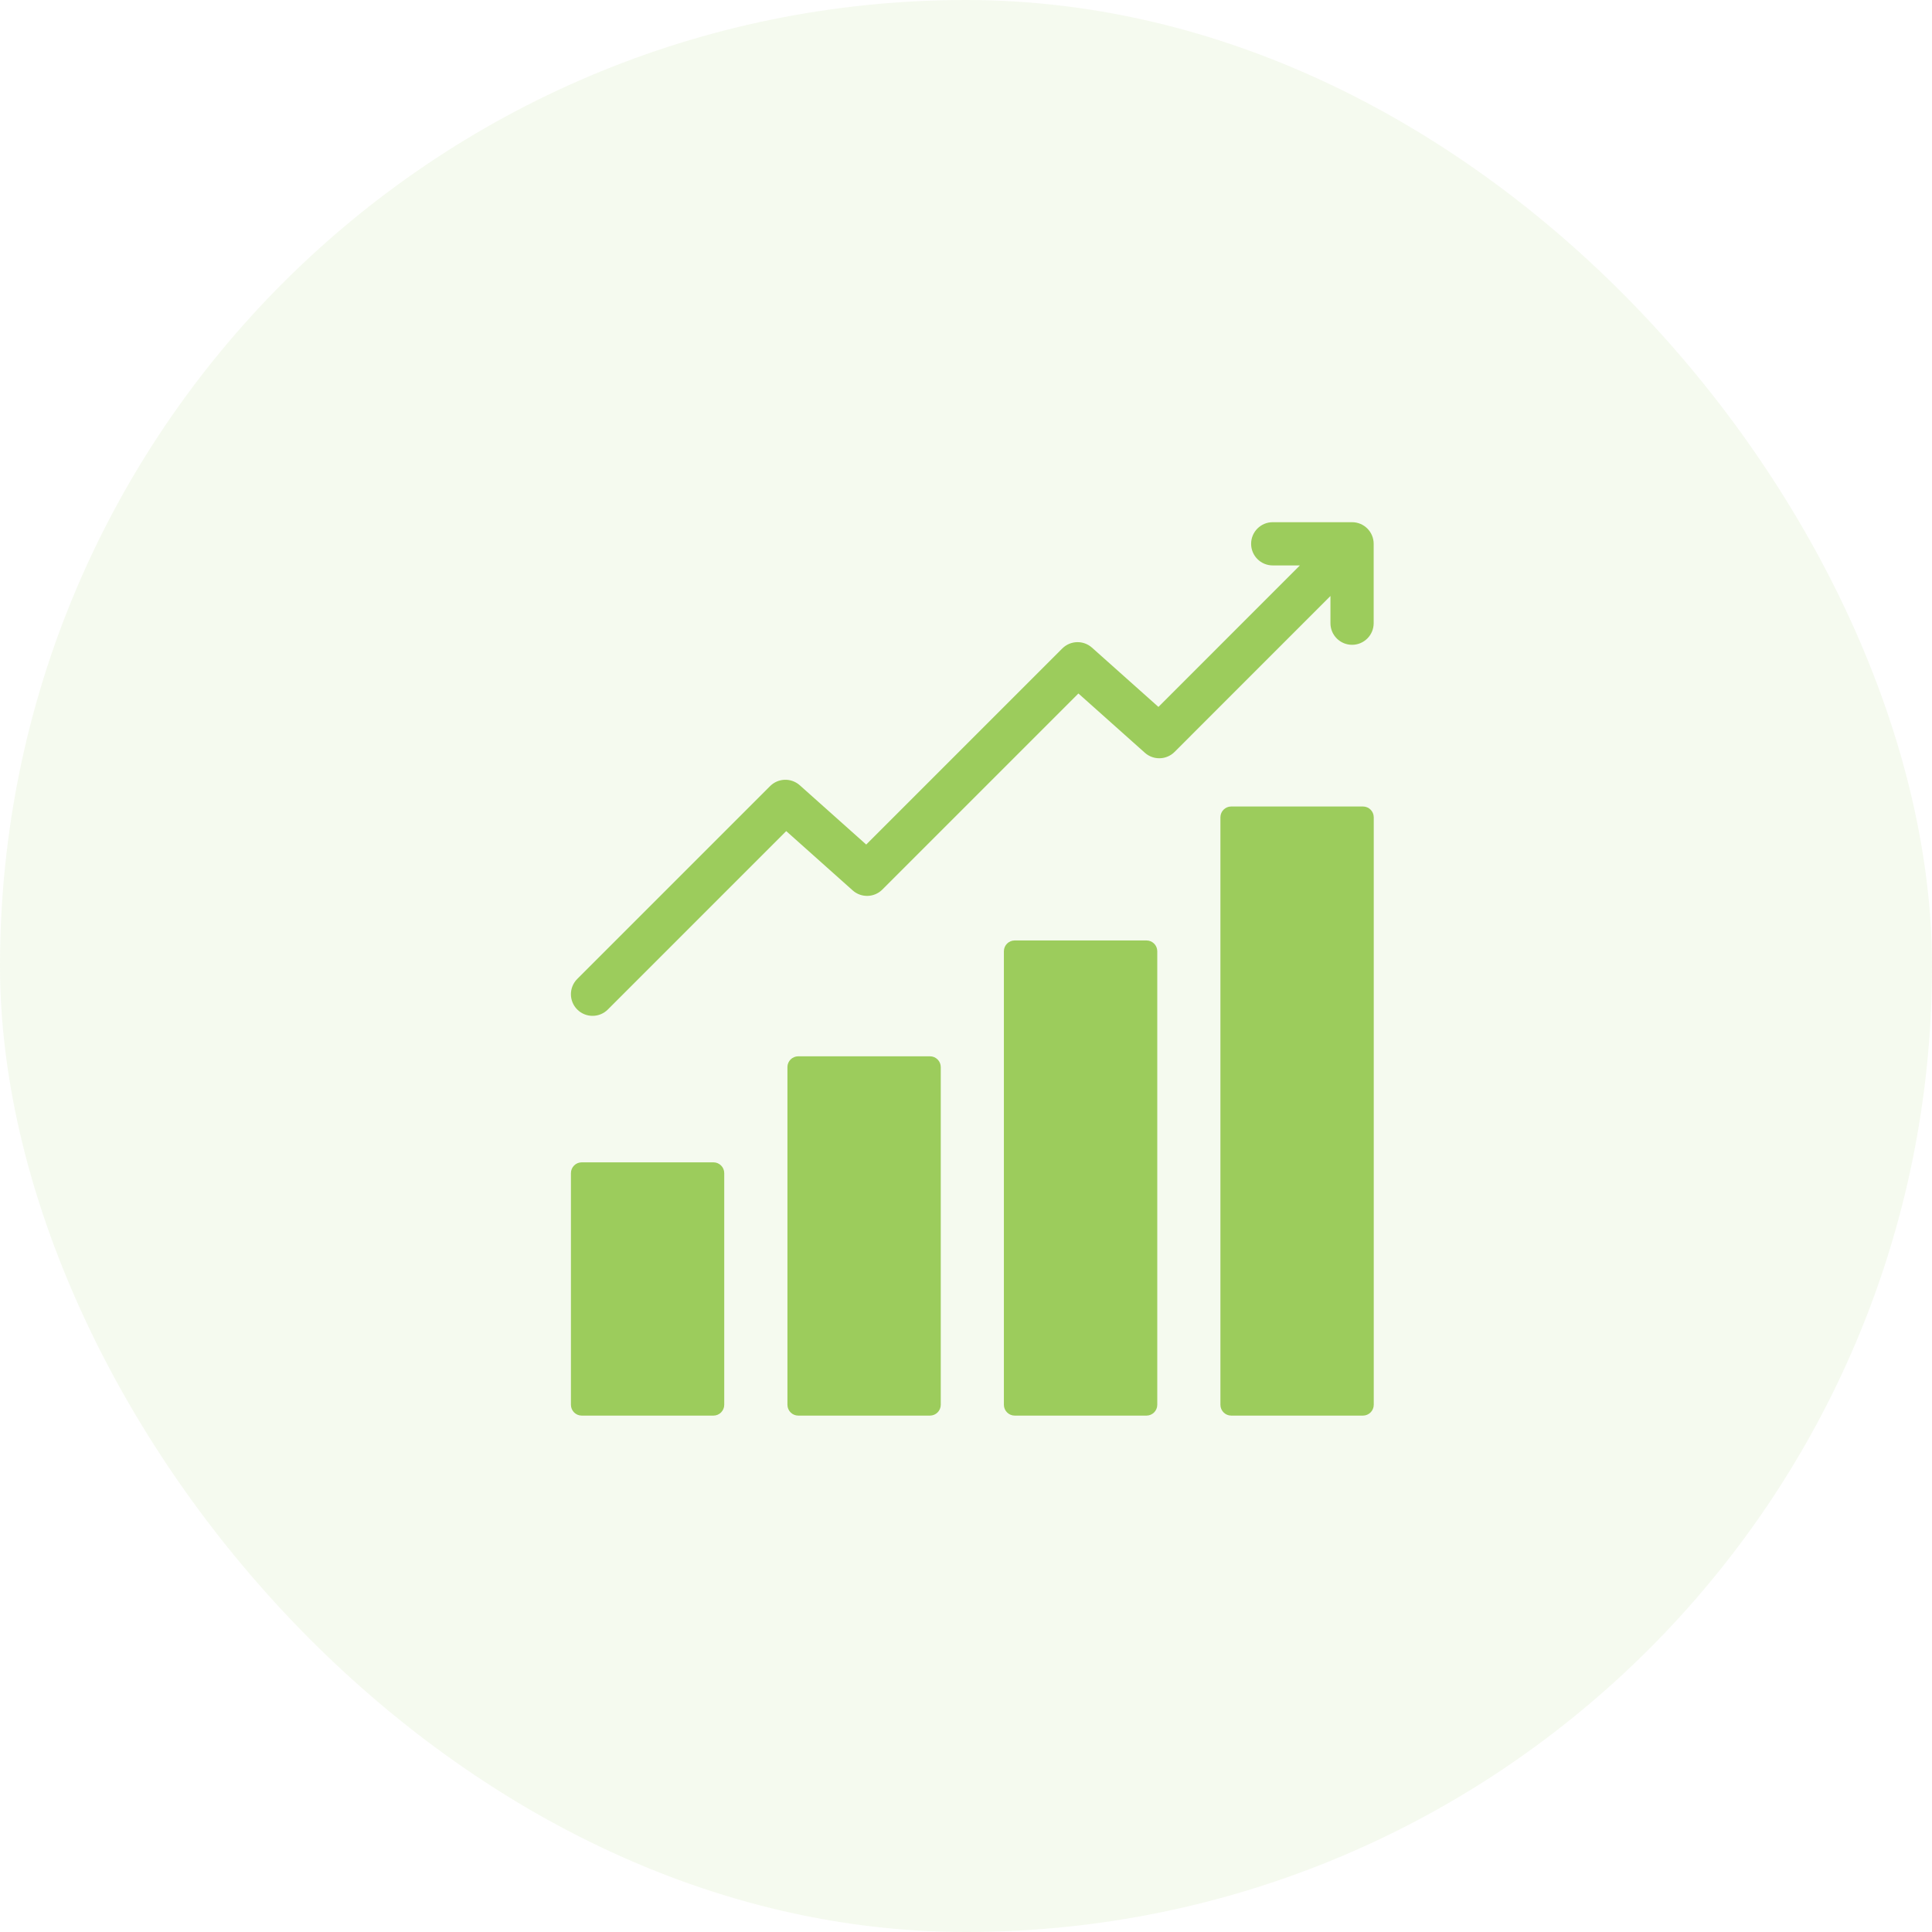
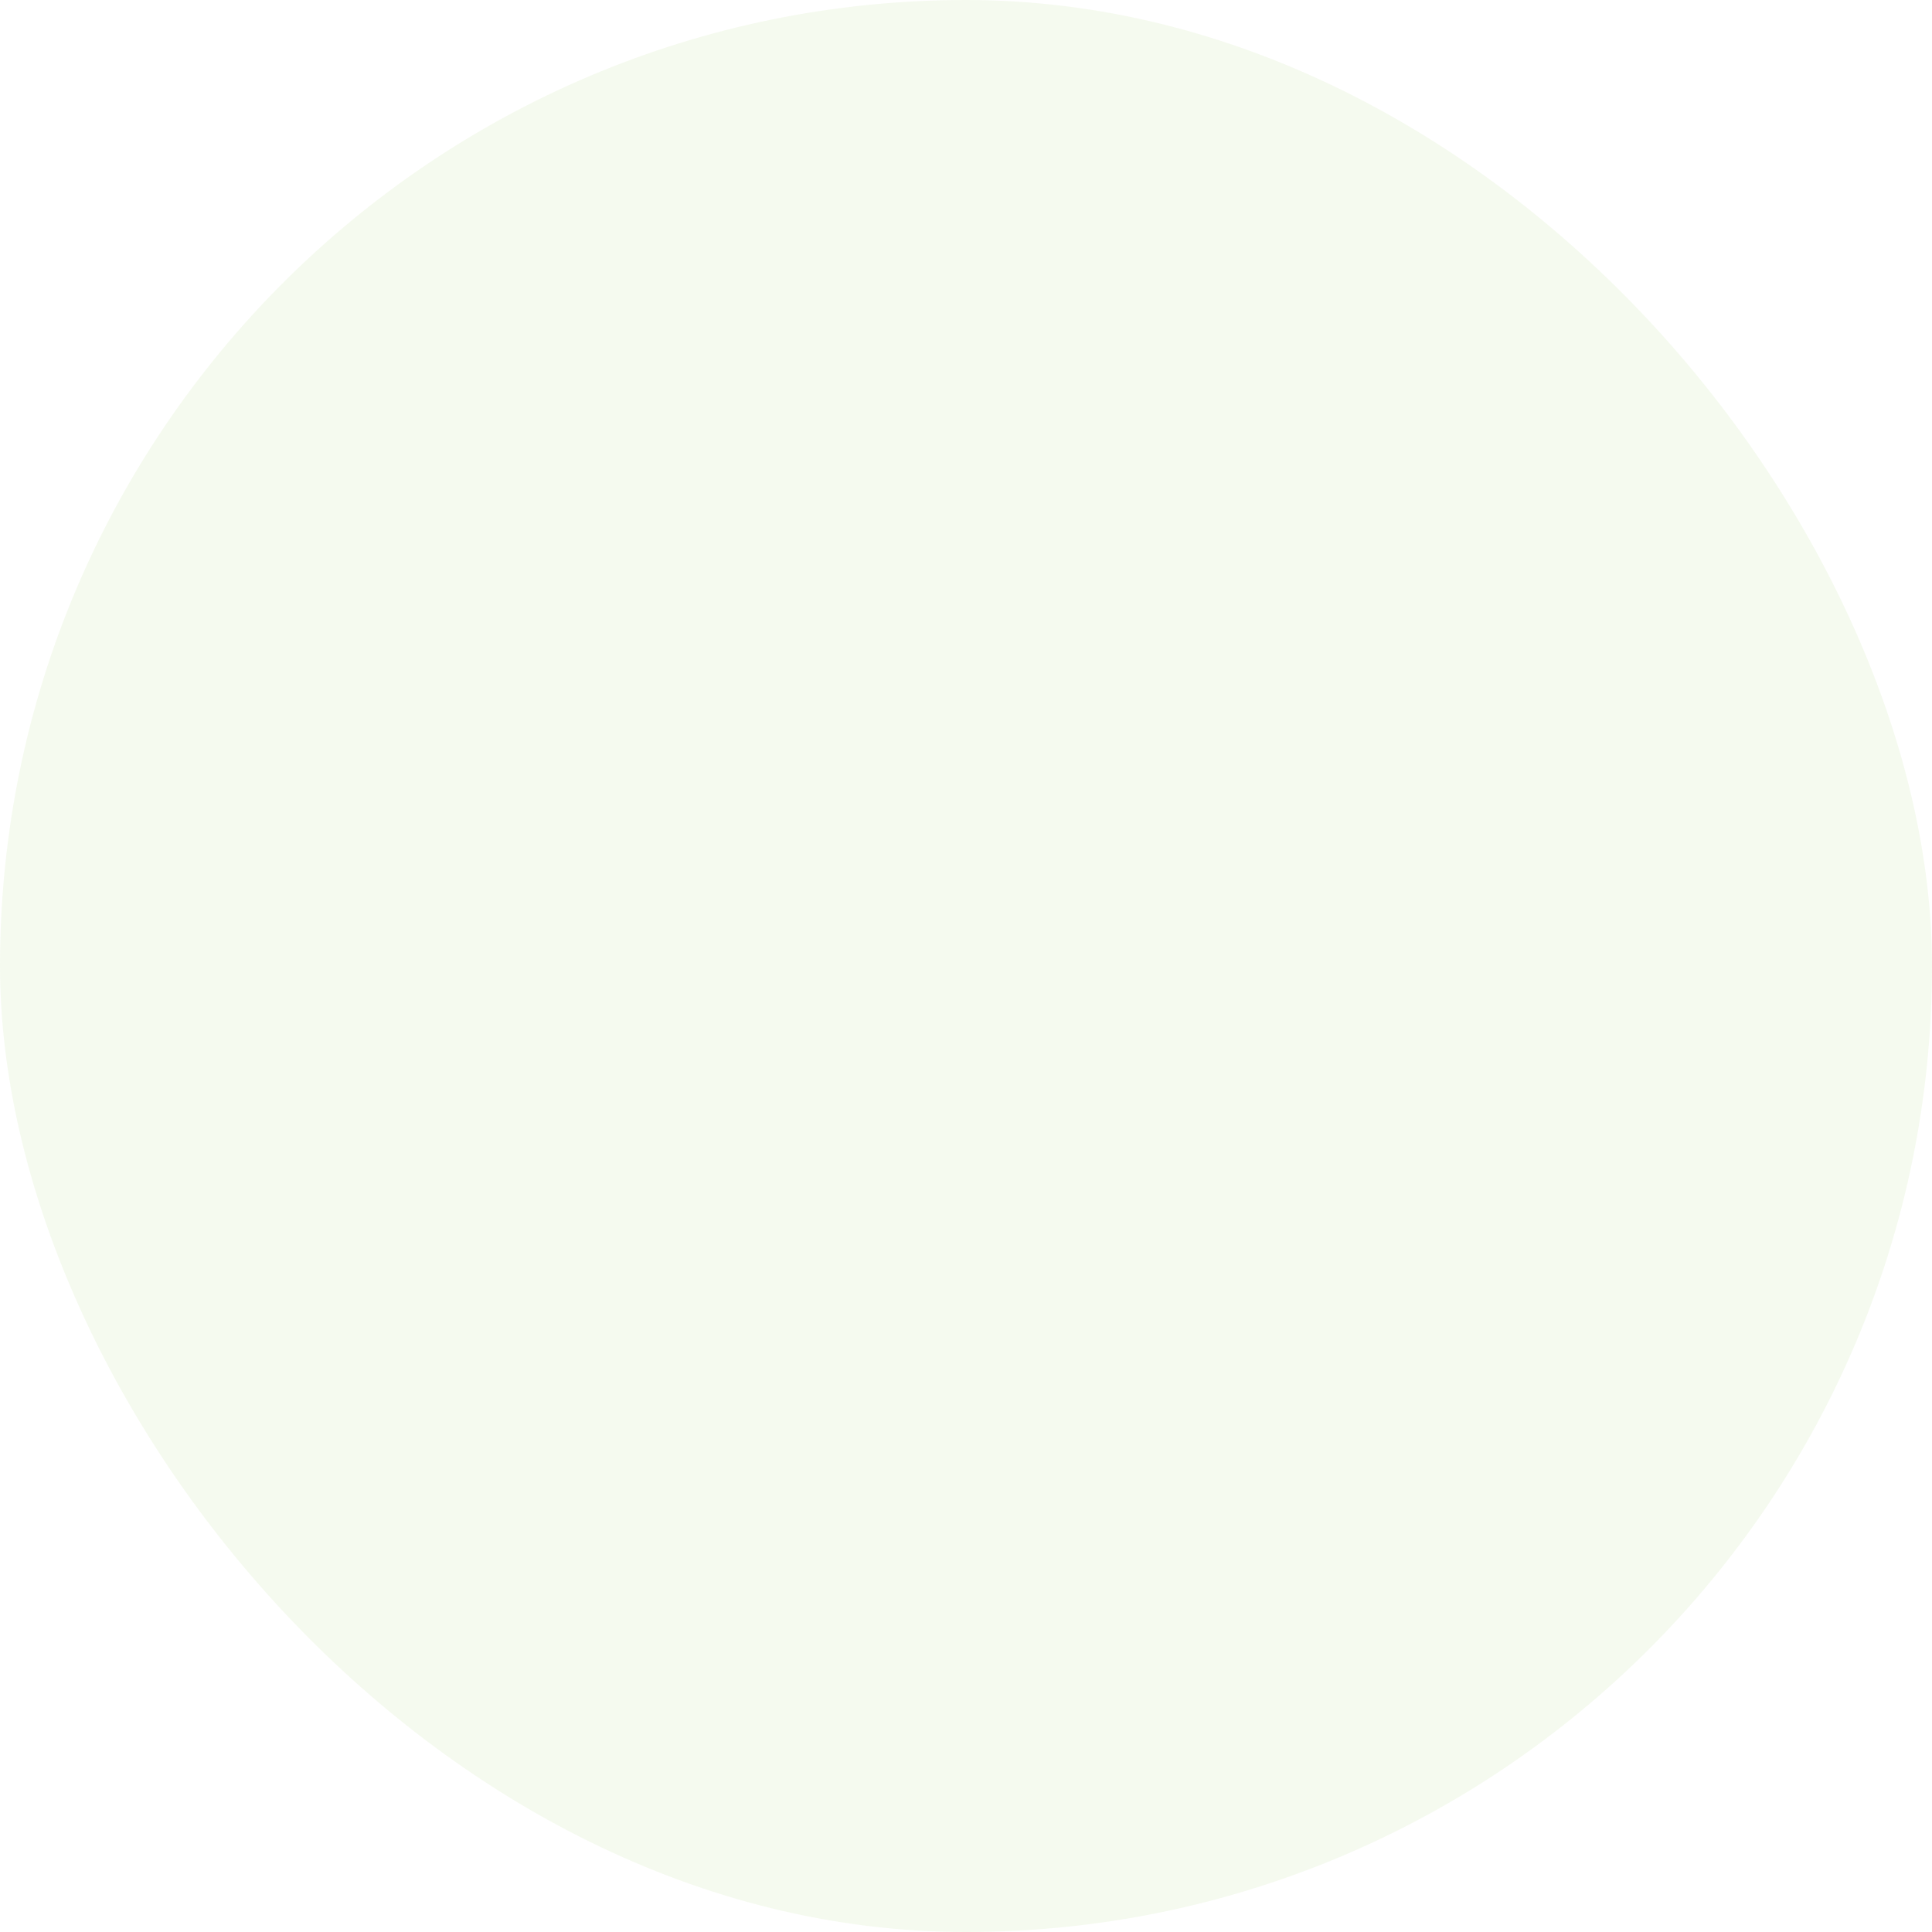
<svg xmlns="http://www.w3.org/2000/svg" width="80" height="80" viewBox="0 0 80 80" fill="none">
  <rect width="80" height="80" rx="40" fill="#9CCC5C" fill-opacity="0.1" />
-   <path d="M29.989 48.577V58.169C29.989 58.416 29.789 58.617 29.542 58.617H24.088C23.841 58.617 23.641 58.416 23.641 58.169V48.577C23.641 48.33 23.841 48.13 24.088 48.13H29.542C29.789 48.13 29.989 48.33 29.989 48.577ZM38.507 43.739H33.054C32.807 43.739 32.606 43.939 32.606 44.186V58.169C32.606 58.416 32.807 58.617 33.054 58.617H38.507C38.754 58.617 38.955 58.416 38.955 58.169V44.186C38.955 43.939 38.754 43.739 38.507 43.739ZM47.473 38.942H42.017C41.77 38.942 41.569 39.142 41.569 39.389V58.169C41.569 58.416 41.77 58.617 42.017 58.617H47.473C47.72 58.617 47.92 58.416 47.92 58.169V39.389C47.92 39.142 47.72 38.942 47.473 38.942ZM56.436 33.395H50.983C50.736 33.395 50.535 33.595 50.535 33.842V58.169C50.535 58.416 50.736 58.617 50.983 58.617H56.436C56.683 58.617 56.884 58.416 56.884 58.169V33.842C56.884 33.595 56.683 33.395 56.436 33.395Z" fill="#9CCC5C" />
-   <path d="M55.091 25.805C55.091 26.3 55.492 26.7 55.986 26.7C56.48 26.7 56.881 26.3 56.881 25.805V22.518C56.881 22.024 56.48 21.623 55.986 21.623H52.701C52.206 21.623 51.806 22.024 51.806 22.518C51.806 23.012 52.206 23.413 52.701 23.413H53.826L47.968 29.272L45.216 26.817C44.862 26.501 44.323 26.517 43.987 26.852L35.868 34.971L33.117 32.516C32.763 32.2 32.223 32.215 31.888 32.551L23.903 40.536C23.553 40.886 23.553 41.452 23.903 41.802C24.078 41.977 24.307 42.064 24.536 42.064C24.765 42.064 24.994 41.977 25.169 41.802L32.556 34.414L35.308 36.87C35.662 37.186 36.201 37.17 36.536 36.835L44.655 28.716L47.407 31.171C47.761 31.487 48.301 31.471 48.636 31.136L55.091 24.679L55.091 25.805Z" fill="#9CCC5C" />
</svg>